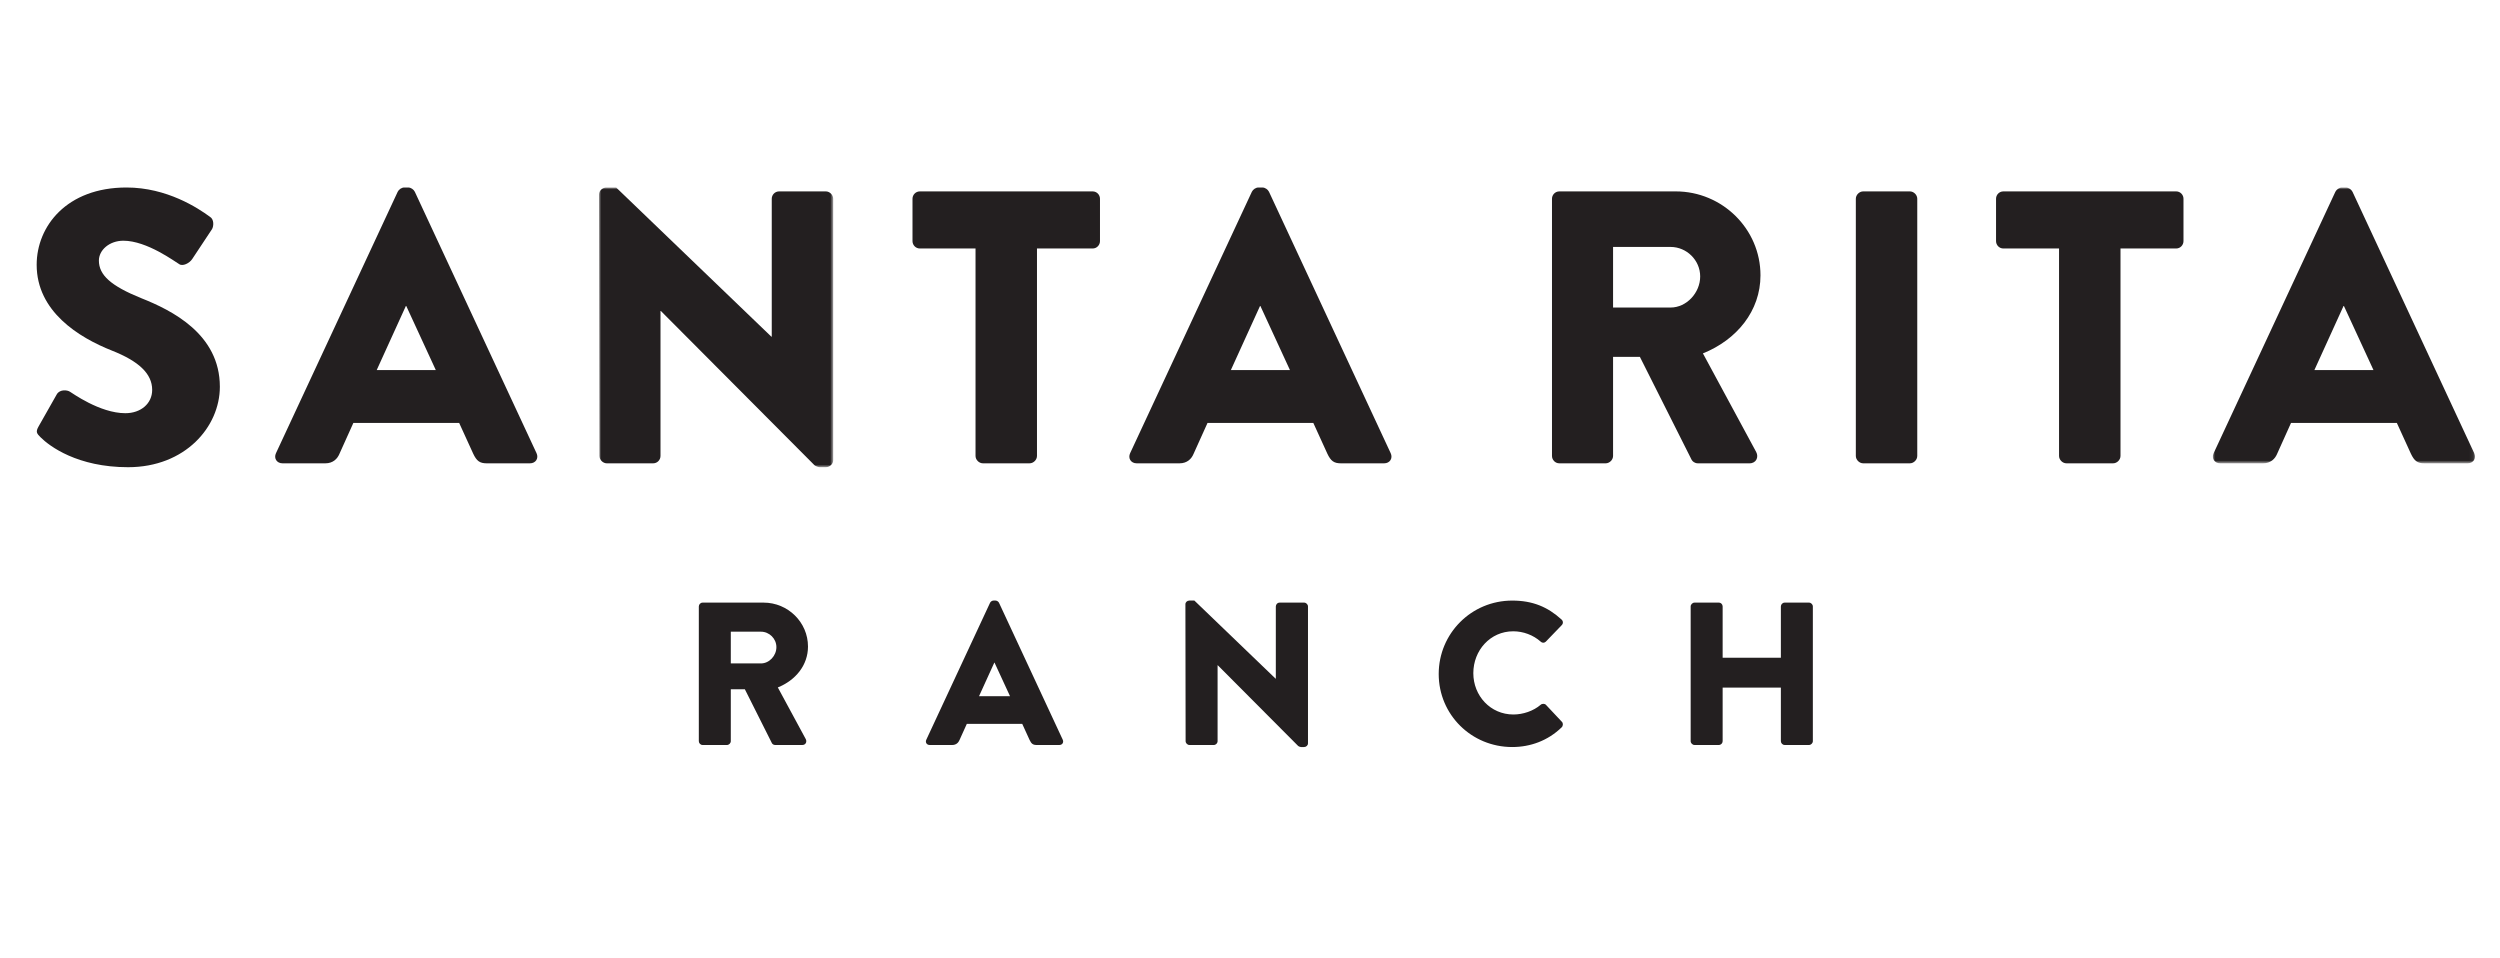
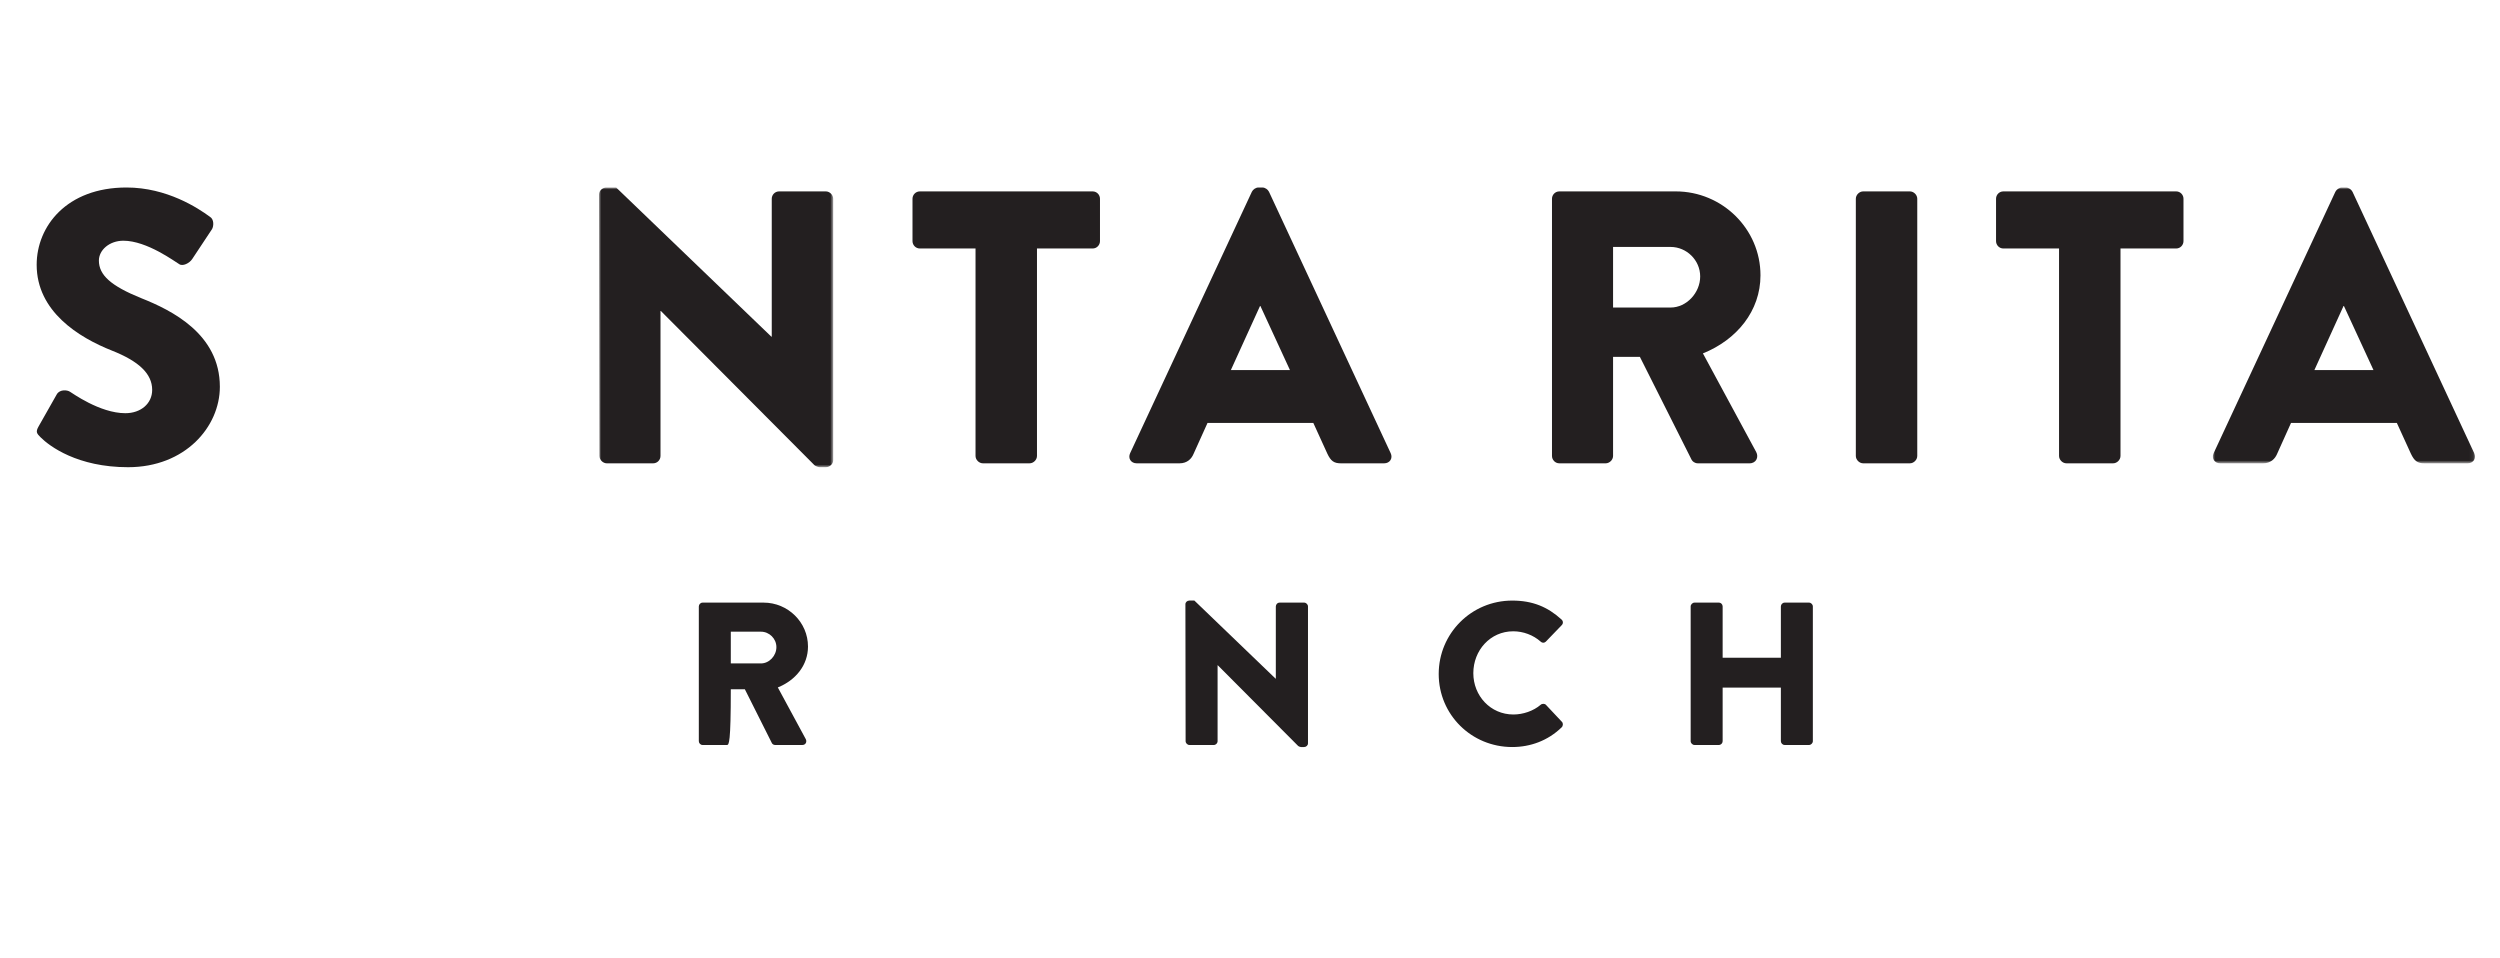
<svg xmlns="http://www.w3.org/2000/svg" xmlns:xlink="http://www.w3.org/1999/xlink" width="600px" height="230px" viewBox="0 0 600 230" version="1.1">
  <title>SantaRitaRanch-Logo-BLK</title>
  <defs>
    <polygon id="path-1" points="0 0 56.198 0 56.198 67.129 0 67.129" />
    <polygon id="path-3" points="0 0 62.917 0 62.917 66.199 0 66.199" />
  </defs>
  <g id="Logo-BLK" stroke="none" stroke-width="1" fill="none" fill-rule="evenodd">
    <g id="BLK-Logo" transform="translate(8.8, 45)">
      <g id="Group-45" transform="translate(0, 0)">
-         <path d="M158.917,100.553 C158.917,100.066 159.308,99.627 159.845,99.627 L174.457,99.627 C180.327,99.627 185.118,104.363 185.118,110.169 C185.118,114.659 182.13,118.275 177.877,119.984 L184.58,132.38 C184.918,133.019 184.58,133.801 183.744,133.801 L177.248,133.801 C176.853,133.801 176.56,133.555 176.46,133.362 L169.965,120.422 L166.592,120.422 L166.592,132.871 C166.592,133.362 166.154,133.801 165.66,133.801 L159.845,133.801 C159.308,133.801 158.917,133.359 158.917,132.871 L158.917,100.553 Z M173.825,114.223 C175.831,114.223 177.536,112.371 177.536,110.316 C177.536,108.268 175.831,106.605 173.825,106.605 L166.592,106.605 L166.592,114.22 L173.825,114.223 Z" id="Fill-1" fill="#231F20" />
-         <path d="M213.514,132.531 L228.811,99.673 C228.955,99.382 229.299,99.136 229.641,99.136 L230.132,99.136 C230.472,99.136 230.816,99.382 230.965,99.673 L246.258,132.531 C246.552,133.166 246.162,133.8 245.43,133.8 L240.003,133.8 C239.121,133.8 238.73,133.506 238.294,132.576 L236.533,128.722 L223.237,128.725 L221.474,132.626 C221.231,133.212 220.693,133.8 219.72,133.8 L214.341,133.8 C213.608,133.8 213.216,133.166 213.514,132.531 L213.514,132.531 Z M233.603,122.082 L229.884,114.025 L229.837,114.025 L226.169,122.082 L233.603,122.082 Z" id="Fill-3" fill="#231F20" />
+         <path d="M158.917,100.553 C158.917,100.066 159.308,99.627 159.845,99.627 L174.457,99.627 C180.327,99.627 185.118,104.363 185.118,110.169 C185.118,114.659 182.13,118.275 177.877,119.984 L184.58,132.38 C184.918,133.019 184.58,133.801 183.744,133.801 L177.248,133.801 C176.853,133.801 176.56,133.555 176.46,133.362 L169.965,120.422 L166.592,120.422 C166.592,133.362 166.154,133.801 165.66,133.801 L159.845,133.801 C159.308,133.801 158.917,133.359 158.917,132.871 L158.917,100.553 Z M173.825,114.223 C175.831,114.223 177.536,112.371 177.536,110.316 C177.536,108.268 175.831,106.605 173.825,106.605 L166.592,106.605 L166.592,114.22 L173.825,114.223 Z" id="Fill-1" fill="#231F20" />
        <path d="M275.698,100.014 C275.698,99.529 276.134,99.136 276.631,99.136 L277.85,99.136 L297.35,117.886 L297.397,117.886 L297.397,100.556 C297.397,100.066 297.789,99.627 298.328,99.627 L304.193,99.627 C304.681,99.627 305.116,100.066 305.116,100.554 L305.116,133.408 C305.116,133.898 304.681,134.288 304.193,134.288 L303.412,134.288 C303.262,134.288 302.875,134.141 302.77,134.043 L283.466,114.659 L283.421,114.659 L283.421,132.871 C283.421,133.362 283.027,133.801 282.49,133.801 L276.676,133.801 C276.186,133.801 275.747,133.359 275.747,132.871 L275.698,100.014 Z" id="Fill-5" fill="#231F20" />
        <path d="M354.132,99.14 C359.019,99.14 362.637,100.652 365.961,103.679 C366.399,104.068 366.399,104.655 366.006,105.047 L362.192,109 C361.852,109.344 361.312,109.341 360.973,109 C359.168,107.391 356.767,106.513 354.372,106.51 C348.854,106.51 344.797,111.098 344.797,116.564 C344.797,121.983 348.903,126.479 354.421,126.479 C356.721,126.477 359.214,125.648 360.973,124.135 C361.312,123.838 361.949,123.838 362.245,124.182 L366.052,128.231 C366.399,128.577 366.35,129.212 366.006,129.553 C362.685,132.774 358.483,134.288 354.132,134.288 C344.356,134.288 336.49,126.528 336.49,116.763 C336.49,107.001 344.356,99.14 354.132,99.14" id="Fill-7" fill="#231F20" />
        <path d="M396.959,100.553 C396.959,100.068 397.4,99.627 397.892,99.627 L403.707,99.627 C404.246,99.627 404.635,100.066 404.635,100.551 L404.635,112.855 L418.609,112.855 L418.609,100.551 C418.609,100.066 419.003,99.627 419.537,99.627 L425.362,99.627 C425.844,99.627 426.284,100.068 426.284,100.553 L426.284,132.871 C426.284,133.359 425.844,133.798 425.362,133.798 L419.542,133.798 C419.009,133.798 418.609,133.359 418.609,132.874 L418.609,120.032 L404.635,120.032 L404.635,132.874 C404.635,133.359 404.246,133.798 403.707,133.798 L397.892,133.798 C397.4,133.798 396.959,133.362 396.959,132.871 L396.959,100.553 Z" id="Fill-9" fill="#231F20" />
        <path d="M0.465,57.337 L4.85,49.6 C5.603,48.388 7.372,48.573 8.025,49.04 C8.398,49.222 15.121,54.169 21.286,54.169 C25.017,54.169 27.723,51.84 27.723,48.573 C27.723,44.657 24.449,41.673 18.105,39.16 C10.08,35.988 0,29.741 0,18.552 C0,9.318 7.182,0 21.561,0 C31.268,0 38.733,4.943 41.535,6.995 C42.656,7.644 42.476,9.318 42.095,9.979 L37.338,17.159 C36.684,18.18 35.003,19.017 34.166,18.364 C33.322,17.903 26.51,12.772 20.815,12.772 C17.452,12.772 14.934,15.015 14.934,17.531 C14.934,20.976 17.733,23.586 25.108,26.566 C32.391,29.463 43.966,35.146 43.966,47.826 C43.966,57.429 35.653,67.129 21.935,67.129 C9.799,67.129 3.079,62.096 0.935,59.948 C0,59.02 -0.283,58.645 0.465,57.337" id="Fill-11" fill="#231F20" />
-         <path d="M57.43,63.775 L86.65,1.024 C86.925,0.465 87.579,0 88.234,0 L89.165,0 C89.823,0 90.475,0.465 90.754,1.024 L119.972,63.775 C120.534,64.981 119.785,66.199 118.384,66.199 L108.023,66.199 C106.342,66.199 105.595,65.639 104.76,63.865 L101.399,56.503 L76.007,56.503 L72.648,63.957 C72.179,65.077 71.148,66.199 69.284,66.199 L59.015,66.199 C57.612,66.199 56.868,64.981 57.43,63.775 L57.43,63.775 Z M95.794,43.82 L88.699,28.434 L88.61,28.434 L81.608,43.82 L95.794,43.82 Z" id="Fill-13" fill="#231F20" />
        <g id="Group-17" transform="translate(134.972, 0)">
          <mask id="mask-2" fill="white">
            <use xlink:href="#path-1" />
          </mask>
          <g id="Clip-16" />
          <path d="M0,1.679 C0,0.744 0.841,-0 1.774,-0 L4.105,-0 L41.353,35.803 L41.448,35.803 L41.448,2.701 C41.448,1.77 42.197,0.935 43.22,0.935 L54.424,0.935 C55.351,0.935 56.198,1.77 56.198,2.701 L56.198,65.449 C56.198,66.38 55.351,67.129 54.424,67.129 L52.928,67.129 C52.649,67.129 51.899,66.851 51.715,66.664 L14.844,29.645 L14.748,29.645 L14.748,64.422 C14.748,65.36 14.001,66.199 12.974,66.199 L1.868,66.199 C0.936,66.199 0.093,65.36 0.093,64.422 L0,1.679 Z" id="Fill-15" fill="#231F20" mask="url(#mask-2)" />
        </g>
        <path d="M225.327,14.639 L211.975,14.639 C210.949,14.639 210.2,13.8 210.2,12.865 L210.2,2.702 C210.2,1.769 210.949,0.935 211.975,0.935 L253.423,0.935 C254.451,0.935 255.195,1.769 255.195,2.702 L255.195,12.865 C255.195,13.8 254.451,14.639 253.423,14.639 L240.075,14.639 L240.075,64.424 C240.075,65.357 239.236,66.196 238.296,66.196 L227.099,66.196 C226.167,66.196 225.327,65.357 225.327,64.424 L225.327,14.639 Z" id="Fill-18" fill="#231F20" />
        <path d="M262.425,63.775 L291.648,1.024 C291.925,0.465 292.578,0 293.234,0 L294.167,0 C294.823,0 295.473,0.465 295.756,1.024 L324.97,63.775 C325.528,64.981 324.781,66.199 323.382,66.199 L313.021,66.199 C311.346,66.199 310.591,65.639 309.756,63.865 L306.397,56.503 L281.005,56.503 L277.641,63.957 C277.179,65.077 276.151,66.199 274.28,66.199 L264.014,66.199 C262.613,66.199 261.867,64.981 262.425,63.775 L262.425,63.775 Z M300.789,43.82 L293.693,28.434 L293.607,28.434 L286.604,43.82 L300.789,43.82 Z" id="Fill-20" fill="#231F20" />
        <path d="M363.677,2.701 C363.677,1.769 364.423,0.935 365.452,0.935 L393.365,0.935 C404.565,0.935 413.715,9.979 413.715,21.072 C413.715,29.649 408.018,36.548 399.9,39.815 L412.691,63.49 C413.34,64.704 412.691,66.197 411.099,66.197 L398.687,66.197 C397.941,66.197 397.381,65.729 397.196,65.359 L384.773,40.648 L378.336,40.648 L378.336,64.422 C378.336,65.359 377.493,66.197 376.562,66.197 L365.452,66.197 C364.423,66.197 363.677,65.359 363.677,64.422 L363.677,2.701 Z M392.145,28.808 C395.976,28.808 399.244,25.265 399.244,21.349 C399.244,17.433 395.976,14.265 392.145,14.265 L378.336,14.265 L378.336,28.808 L392.145,28.808 Z" id="Fill-22" fill="#231F20" />
        <path d="M436.6,2.701 C436.6,1.769 437.441,0.935 438.371,0.935 L449.568,0.935 C450.504,0.935 451.343,1.769 451.343,2.701 L451.343,64.422 C451.343,65.359 450.504,66.197 449.568,66.197 L438.371,66.197 C437.441,66.197 436.6,65.359 436.6,64.422 L436.6,2.701 Z" id="Fill-24" fill="#231F20" />
        <path d="M485.37,14.639 L472.019,14.639 C470.994,14.639 470.249,13.8 470.249,12.865 L470.249,2.702 C470.249,1.769 470.994,0.935 472.019,0.935 L513.474,0.935 C514.492,0.935 515.236,1.769 515.236,2.702 L515.236,12.865 C515.236,13.8 514.492,14.639 513.474,14.639 L500.12,14.639 L500.12,64.424 C500.12,65.357 499.28,66.196 498.347,66.196 L487.143,66.196 C486.211,66.196 485.37,65.357 485.37,64.424 L485.37,14.639 Z" id="Fill-26" fill="#231F20" />
        <g id="Group-30" transform="translate(522.283, 0)">
          <mask id="mask-4" fill="white">
            <use xlink:href="#path-3" />
          </mask>
          <g id="Clip-29" />
          <path d="M0.187,63.775 L29.407,1.024 C29.69,0.465 30.343,0 30.989,0 L31.924,0 C32.58,0 33.235,0.465 33.516,1.024 L62.732,63.775 C63.289,64.981 62.545,66.199 61.142,66.199 L50.783,66.199 C49.104,66.199 48.359,65.639 47.521,63.865 L44.159,56.503 L18.763,56.503 L15.409,63.957 C14.938,65.077 13.911,66.199 12.043,66.199 L1.776,66.199 C0.372,66.199 -0.373,64.981 0.187,63.775 L0.187,63.775 Z M38.554,43.82 L31.458,28.434 L31.366,28.434 L24.369,43.82 L38.554,43.82 Z" id="Fill-28" fill="#231F20" mask="url(#mask-4)" />
        </g>
      </g>
    </g>
  </g>
</svg>